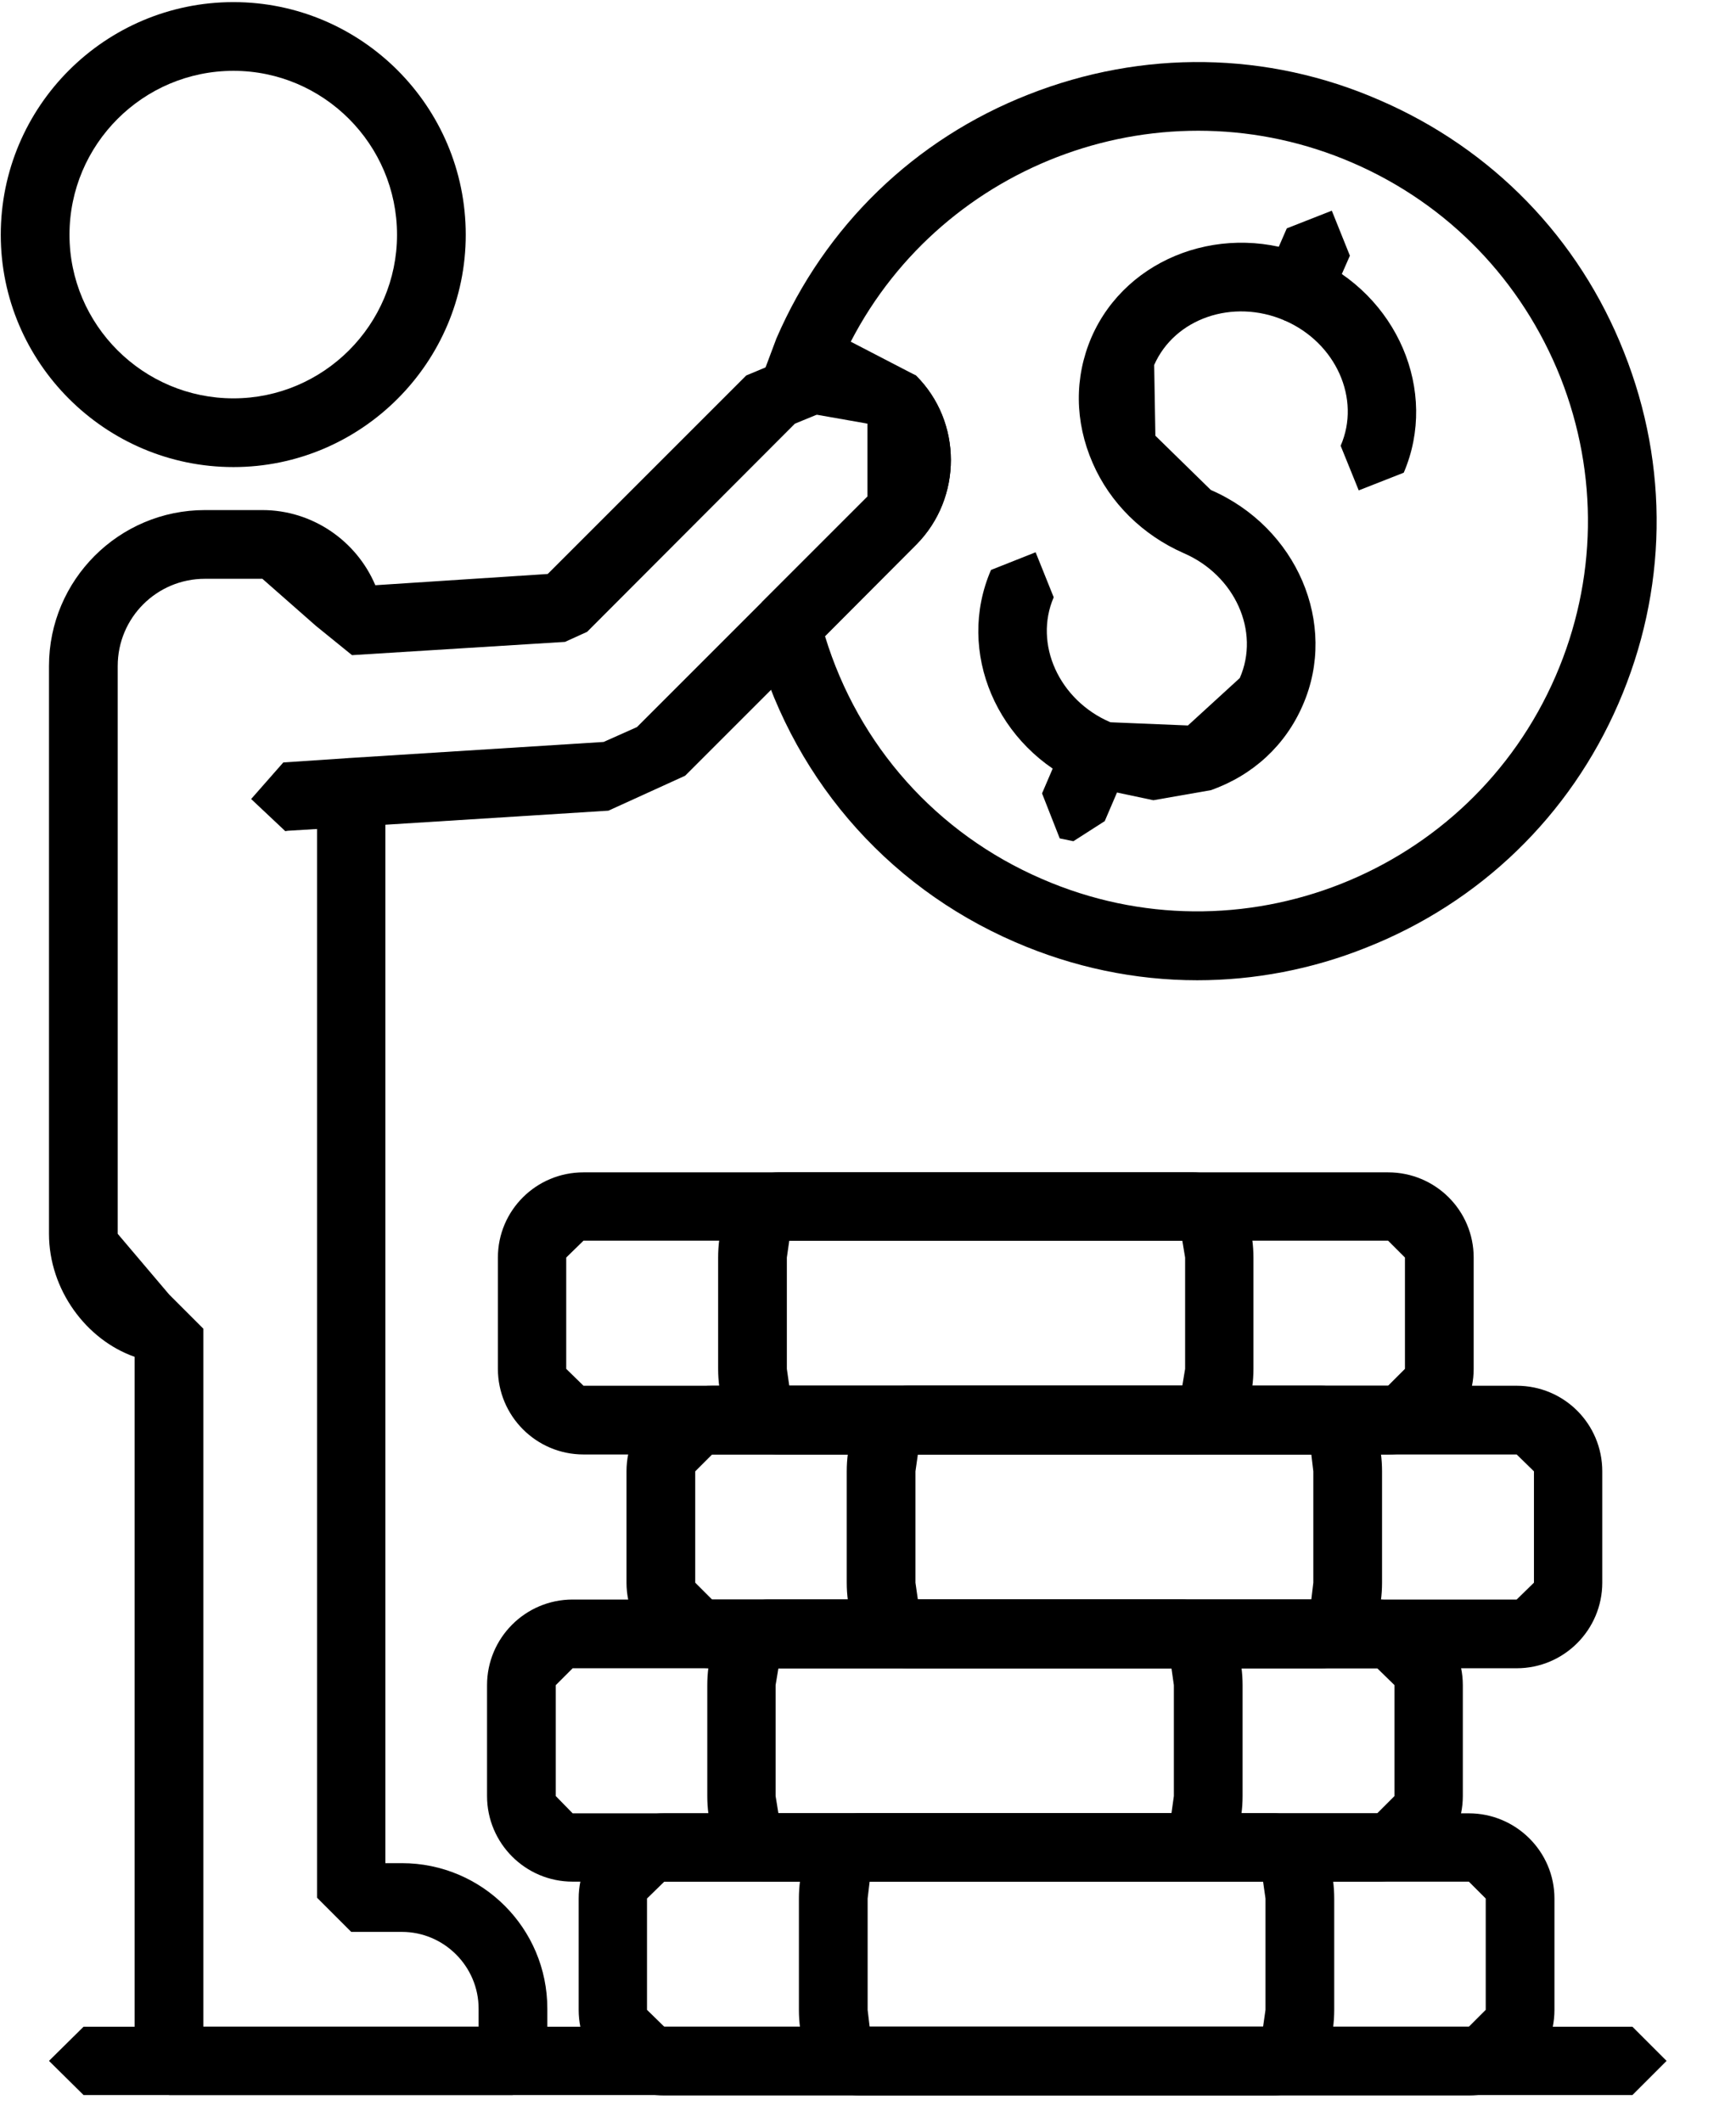
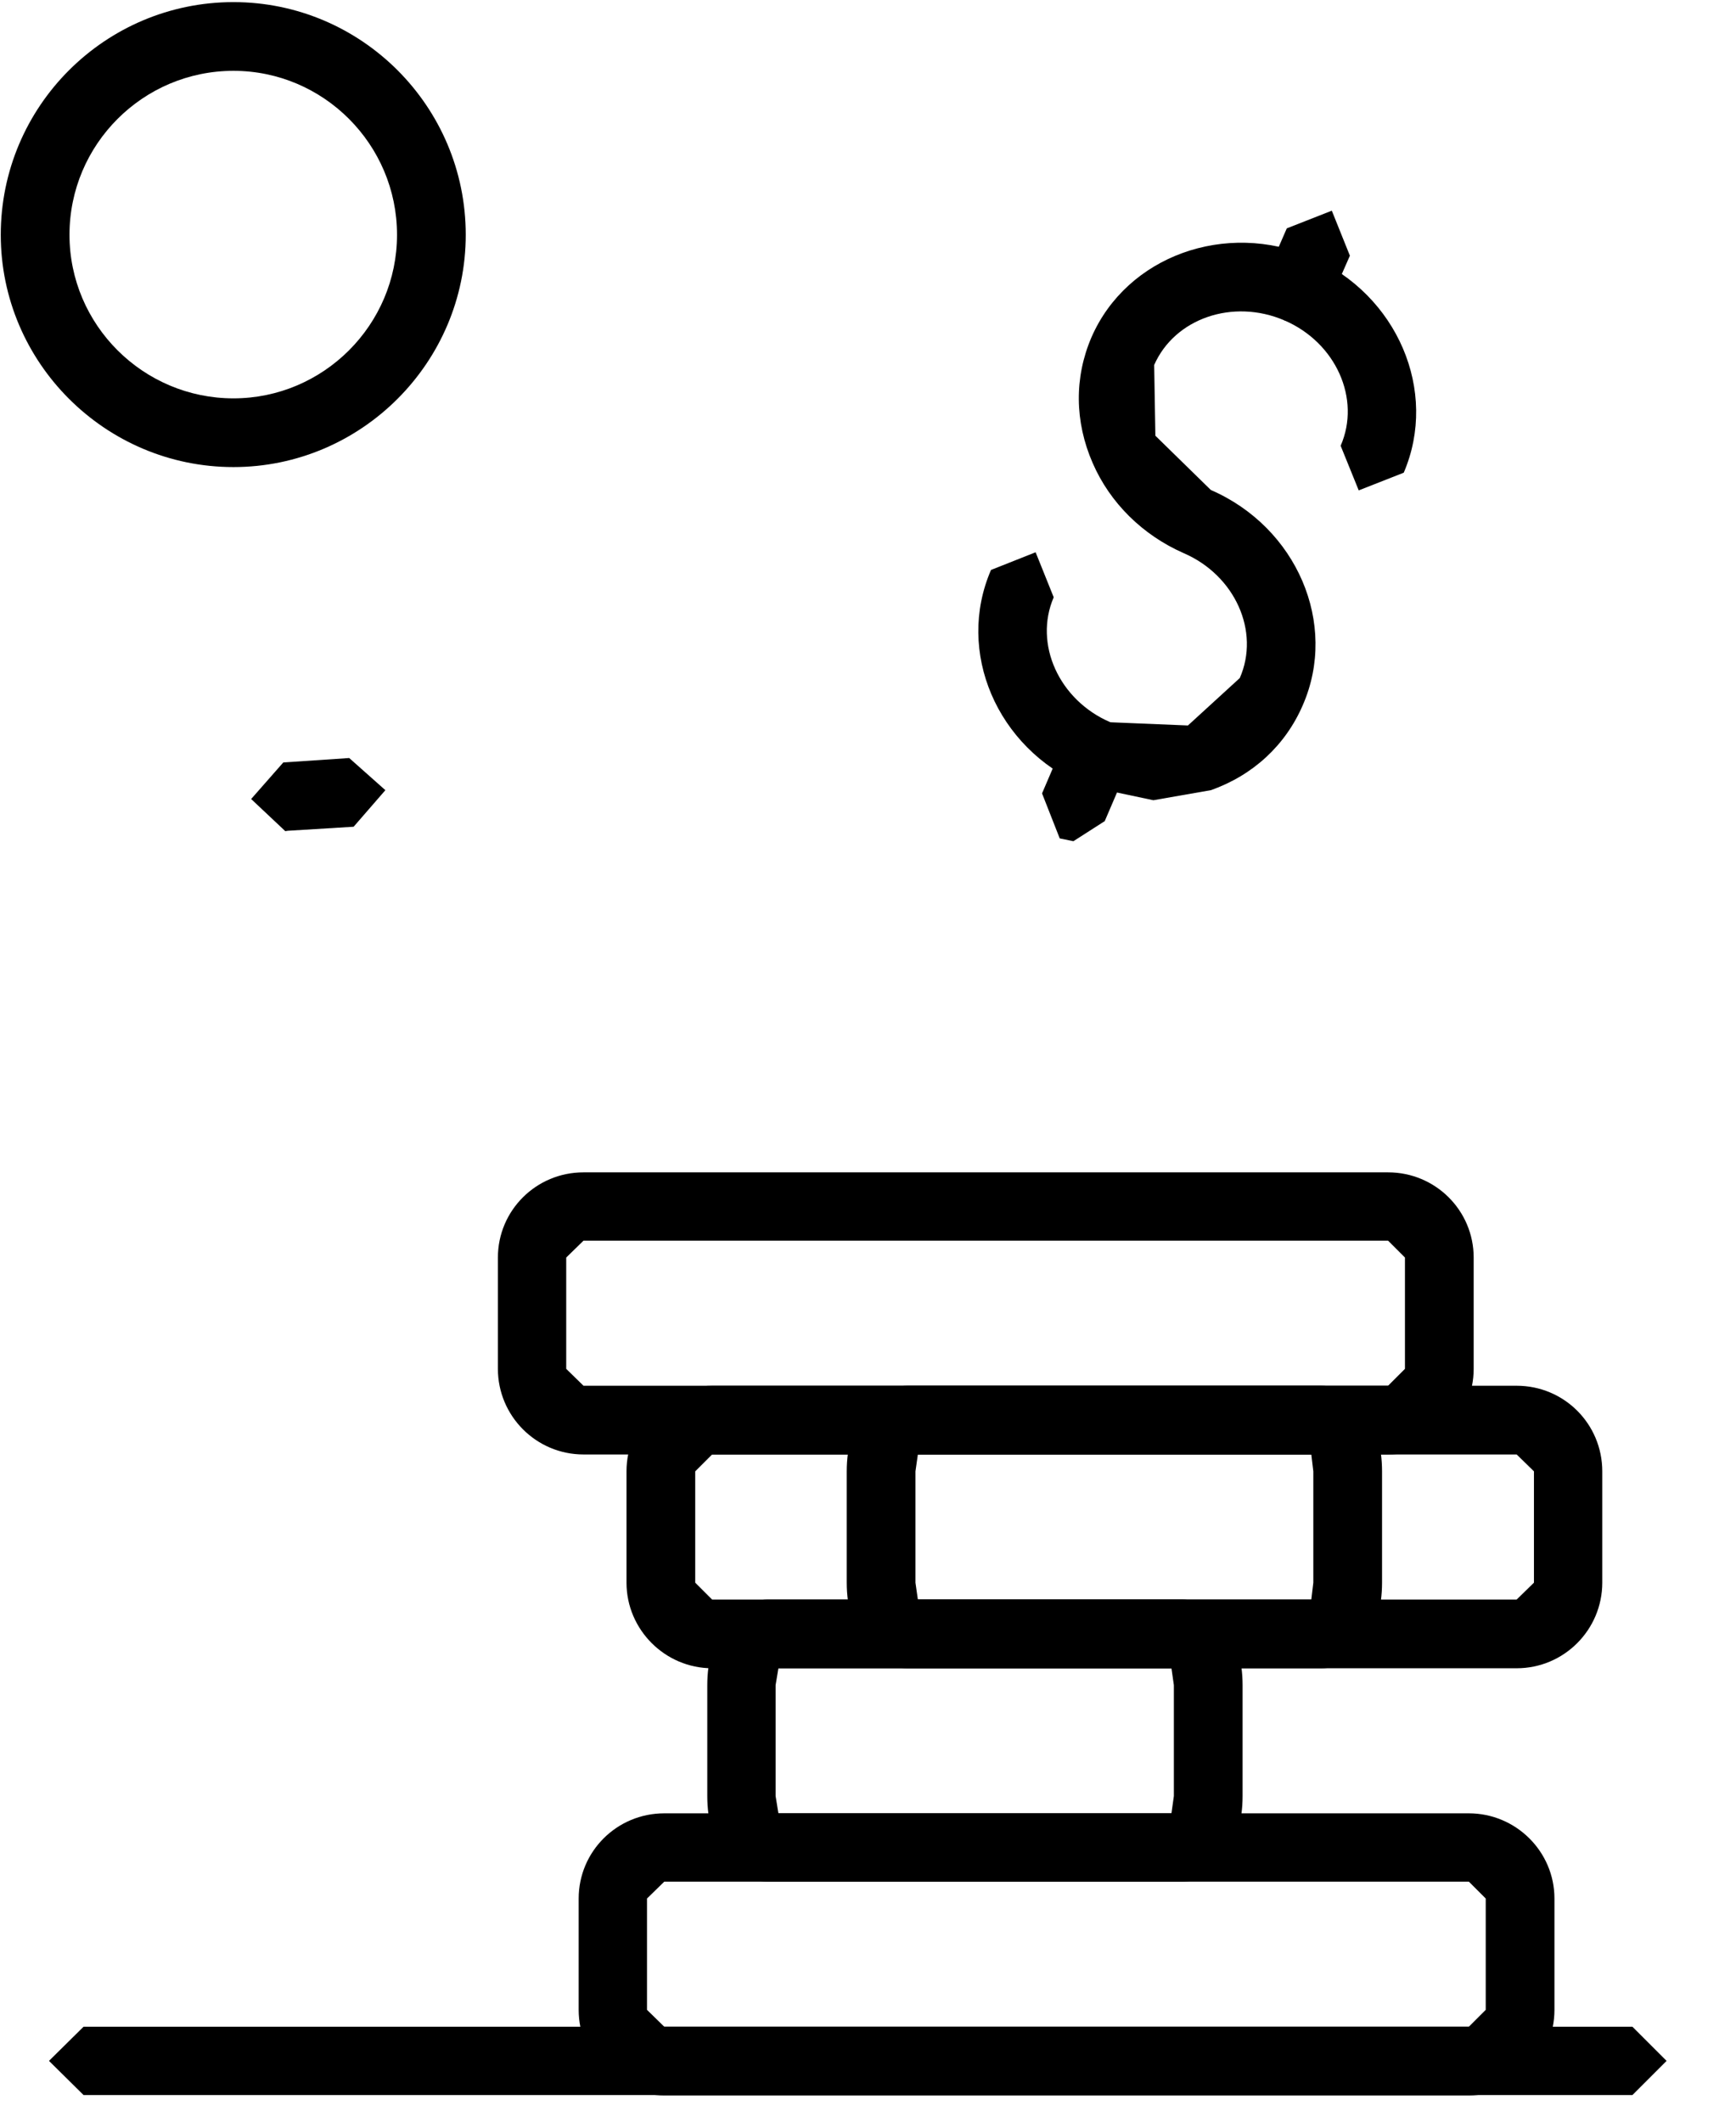
<svg xmlns="http://www.w3.org/2000/svg" width="100%" height="100%" viewBox="0 0 18 22" version="1.1" xml:space="preserve" style="fill-rule:evenodd;clip-rule:evenodd;stroke-linejoin:round;stroke-miterlimit:2;">
  <g transform="matrix(4.167,0,0,4.167,-97.354,-271.879)">
    <path d="M23.944,65.422C23.719,65.422 23.536,65.605 23.536,65.83C23.536,66.054 23.719,66.237 23.944,66.237C24.168,66.237 24.351,66.054 24.351,65.83C24.351,65.605 24.168,65.422 23.944,65.422ZM23.944,66.408C23.625,66.408 23.365,66.148 23.365,65.83C23.365,65.51 23.625,65.251 23.944,65.251C24.262,65.251 24.522,65.51 24.522,65.83C24.522,66.148 24.262,66.408 23.944,66.408Z" style="fill-rule:nonzero;" />
  </g>
  <g transform="matrix(4.167,0,0,4.167,-97.354,-271.879)">
-     <path d="M23.869,70.289L24.554,70.289L24.554,70.244C24.554,70.139 24.468,70.053 24.363,70.053L24.237,70.053L24.152,69.968L24.152,67.218L24.232,67.132L24.865,67.092L24.948,67.055L25.522,66.481L25.522,66.3L25.431,66.263L25.341,66.3L24.824,66.818L24.769,66.843L24.239,66.876L24.149,66.803L24.016,66.686L23.873,66.686C23.753,66.686 23.656,66.783 23.656,66.903L23.656,68.316L23.784,68.467L23.869,68.552L23.869,70.289ZM24.639,70.459L23.784,70.459L23.698,70.374L23.698,68.622C23.578,68.58 23.485,68.455 23.485,68.316L23.485,66.903C23.485,66.689 23.659,66.515 23.873,66.515L24.016,66.515C24.14,66.515 24.25,66.591 24.297,66.702L24.726,66.674L25.22,66.18L25.431,66.092L25.642,66.18C25.758,66.295 25.758,66.485 25.643,66.601L25.068,67.176L24.877,67.263L24.322,67.298L24.322,69.882L24.363,69.882C24.563,69.882 24.725,70.044 24.725,70.244L24.725,70.374L24.639,70.459Z" style="fill-rule:nonzero;" />
-   </g>
+     </g>
  <g transform="matrix(4.167,0,0,4.167,-97.354,-271.879)">
    <path d="M24.073,67.314L23.988,67.234L24.068,67.143L24.232,67.132L24.322,67.212L24.243,67.303L24.079,67.313L24.073,67.314Z" style="fill-rule:nonzero;" />
  </g>
  <g transform="matrix(4.167,0,0,4.167,-97.354,-271.879)">
    <path d="M27.425,70.459L23.571,70.459L23.485,70.374L23.571,70.289L27.425,70.289L27.51,70.374L27.425,70.459Z" style="fill-rule:nonzero;" />
  </g>
  <g transform="matrix(4.167,0,0,4.167,-97.354,-271.879)">
    <path d="M25.016,69.928L24.973,69.97L24.973,70.247L25.016,70.289L27.018,70.289L27.06,70.247L27.06,69.97L27.018,69.928L25.016,69.928ZM27.018,70.46L25.016,70.46C24.898,70.46 24.803,70.365 24.803,70.247L24.803,69.97C24.803,69.853 24.898,69.758 25.016,69.758L27.018,69.758C27.135,69.758 27.231,69.853 27.231,69.97L27.231,70.247C27.231,70.365 27.135,70.46 27.018,70.46Z" style="fill-rule:nonzero;" />
  </g>
  <g transform="matrix(4.167,0,0,4.167,-97.354,-271.879)">
-     <path d="M25.527,70.289L26.506,70.289L26.512,70.247L26.512,69.97L26.506,69.928L25.527,69.928L25.522,69.97L25.522,70.247L25.527,70.289ZM26.532,70.46L25.502,70.46C25.415,70.46 25.351,70.371 25.351,70.247L25.351,69.97C25.351,69.847 25.415,69.758 25.502,69.758L26.532,69.758C26.619,69.758 26.683,69.847 26.683,69.97L26.683,70.247C26.683,70.371 26.619,70.46 26.532,70.46Z" style="fill-rule:nonzero;" />
-   </g>
+     </g>
  <g transform="matrix(4.167,0,0,4.167,-97.354,-271.879)">
-     <path d="M24.788,69.397L24.746,69.439L24.746,69.715L24.788,69.758L26.79,69.758L26.833,69.715L26.833,69.439L26.79,69.397L24.788,69.397ZM26.79,69.928L24.788,69.928C24.67,69.928 24.575,69.832 24.575,69.715L24.575,69.439C24.575,69.322 24.67,69.226 24.788,69.226L26.79,69.226C26.907,69.226 27.003,69.322 27.003,69.439L27.003,69.715C27.003,69.832 26.907,69.928 26.79,69.928Z" style="fill-rule:nonzero;" />
-   </g>
+     </g>
  <g transform="matrix(4.167,0,0,4.167,-97.354,-271.879)">
    <path d="M25.3,69.758L26.278,69.758L26.284,69.715L26.284,69.439L26.278,69.397L25.3,69.397L25.293,69.439L25.293,69.715L25.3,69.758ZM26.304,69.928L25.274,69.928C25.187,69.928 25.123,69.839 25.123,69.715L25.123,69.439C25.123,69.316 25.187,69.226 25.274,69.226L26.304,69.226C26.391,69.226 26.455,69.316 26.455,69.439L26.455,69.715C26.455,69.839 26.391,69.928 26.304,69.928Z" style="fill-rule:nonzero;" />
  </g>
  <g transform="matrix(4.167,0,0,4.167,-97.354,-271.879)">
    <path d="M25.135,68.865L25.093,68.907L25.093,69.184L25.135,69.226L27.137,69.226L27.18,69.184L27.18,68.907L27.137,68.865L25.135,68.865ZM27.137,69.397L25.135,69.397C25.018,69.397 24.922,69.301 24.922,69.184L24.922,68.907C24.922,68.789 25.018,68.694 25.135,68.694L27.137,68.694C27.255,68.694 27.35,68.789 27.35,68.907L27.35,69.184C27.35,69.301 27.255,69.397 27.137,69.397Z" style="fill-rule:nonzero;" />
  </g>
  <g transform="matrix(4.167,0,0,4.167,-97.354,-271.879)">
    <path d="M25.647,69.226L26.626,69.226L26.631,69.184L26.631,68.907L26.626,68.865L25.647,68.865L25.641,68.907L25.641,69.184L25.647,69.226ZM26.651,69.397L25.621,69.397C25.534,69.397 25.47,69.307 25.47,69.184L25.47,68.907C25.47,68.784 25.534,68.694 25.621,68.694L26.651,68.694C26.739,68.694 26.802,68.784 26.802,68.907L26.802,69.184C26.802,69.307 26.739,69.397 26.651,69.397Z" style="fill-rule:nonzero;" />
  </g>
  <g transform="matrix(4.167,0,0,4.167,-97.354,-271.879)">
    <path d="M24.815,68.333L24.772,68.375L24.772,68.652L24.815,68.694L26.817,68.694L26.859,68.652L26.859,68.375L26.817,68.333L24.815,68.333ZM26.817,68.865L24.815,68.865C24.697,68.865 24.602,68.769 24.602,68.652L24.602,68.375C24.602,68.258 24.697,68.163 24.815,68.163L26.817,68.163C26.935,68.163 27.03,68.258 27.03,68.375L27.03,68.652C27.03,68.769 26.935,68.865 26.817,68.865Z" style="fill-rule:nonzero;" />
  </g>
  <g transform="matrix(4.167,0,0,4.167,-97.354,-271.879)">
-     <path d="M25.327,68.694L26.305,68.694L26.312,68.652L26.312,68.375L26.305,68.333L25.327,68.333L25.321,68.375L25.321,68.652L25.327,68.694ZM26.331,68.865L25.301,68.865C25.213,68.865 25.15,68.775 25.15,68.652L25.15,68.375C25.15,68.252 25.213,68.163 25.301,68.163L26.331,68.163C26.418,68.163 26.482,68.252 26.482,68.375L26.482,68.652C26.482,68.775 26.418,68.865 26.331,68.865Z" style="fill-rule:nonzero;" />
-   </g>
+     </g>
  <g transform="matrix(4.167,0,0,4.167,-97.354,-271.879)">
    <path d="M26.593,66.05L26.559,66.043L26.514,65.931L26.565,65.814L26.677,65.77L26.722,65.882L26.671,65.998L26.593,66.05Z" style="fill-rule:nonzero;" />
  </g>
  <g transform="matrix(4.167,0,0,4.167,-97.354,-271.879)">
    <path d="M26.233,67.237L26.058,67.2C25.843,67.107 25.741,66.867 25.829,66.664L25.94,66.62L25.985,66.732C25.935,66.848 25.998,66.988 26.126,67.043L26.319,67.051L26.448,66.933C26.499,66.817 26.436,66.677 26.308,66.622C26.206,66.577 26.125,66.497 26.082,66.398C26.037,66.295 26.036,66.185 26.079,66.085C26.167,65.883 26.413,65.794 26.627,65.886C26.84,65.979 26.943,66.219 26.856,66.422L26.744,66.466L26.699,66.355C26.75,66.238 26.687,66.098 26.559,66.043C26.431,65.988 26.286,66.038 26.235,66.154L26.238,66.33L26.376,66.465C26.59,66.558 26.693,66.798 26.605,67C26.562,67.1 26.481,67.175 26.376,67.212L26.233,67.237Z" style="fill-rule:nonzero;" />
  </g>
  <g transform="matrix(4.167,0,0,4.167,-97.354,-271.879)">
    <path d="M26.034,67.339L26,67.332L25.956,67.22L26.013,67.087L26.126,67.043L26.169,67.156L26.112,67.289L26.034,67.339Z" style="fill-rule:nonzero;" />
  </g>
  <g transform="matrix(4.167,0,0,4.167,-97.354,-271.879)">
-     <path d="M25.416,66.829C25.499,67.101 25.694,67.32 25.956,67.433C26.448,67.647 27.021,67.42 27.234,66.928C27.337,66.69 27.341,66.426 27.246,66.185C27.15,65.944 26.967,65.754 26.729,65.651C26.258,65.447 25.712,65.647 25.48,66.096L25.642,66.18C25.758,66.295 25.758,66.485 25.643,66.601L25.416,66.829ZM26.342,67.685C26.188,67.685 26.034,67.653 25.889,67.59C25.563,67.449 25.326,67.17 25.237,66.825L25.259,66.744L25.522,66.481L25.522,66.3L25.38,66.275L25.287,66.259L25.265,66.168L25.295,66.088C25.416,65.808 25.639,65.592 25.922,65.481C26.206,65.369 26.517,65.373 26.796,65.495C27.076,65.616 27.292,65.838 27.404,66.122C27.517,66.406 27.512,66.716 27.39,66.997C27.269,67.276 27.046,67.492 26.762,67.604C26.627,67.658 26.484,67.685 26.342,67.685Z" style="fill-rule:nonzero;" />
-   </g>
+     </g>
</svg>